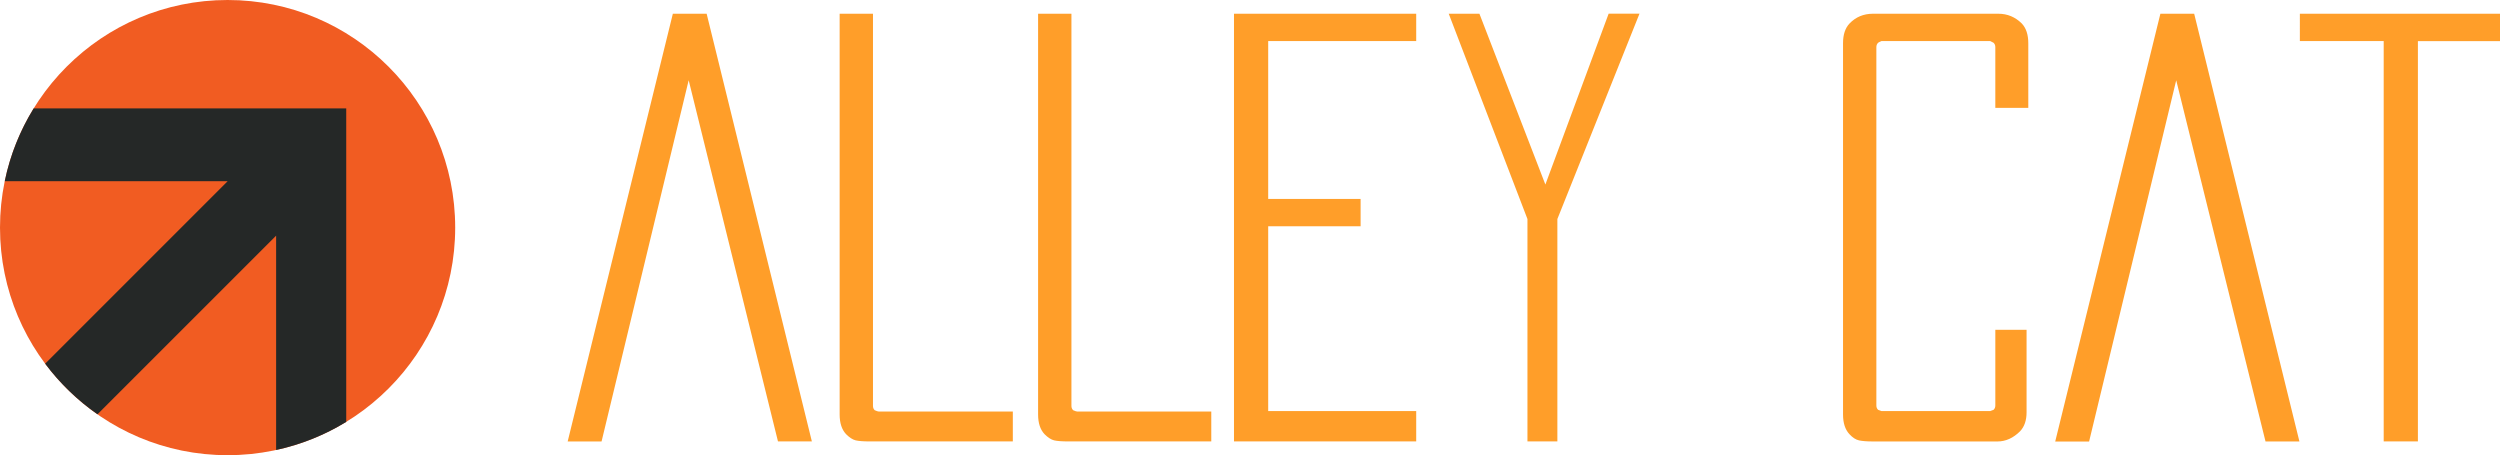
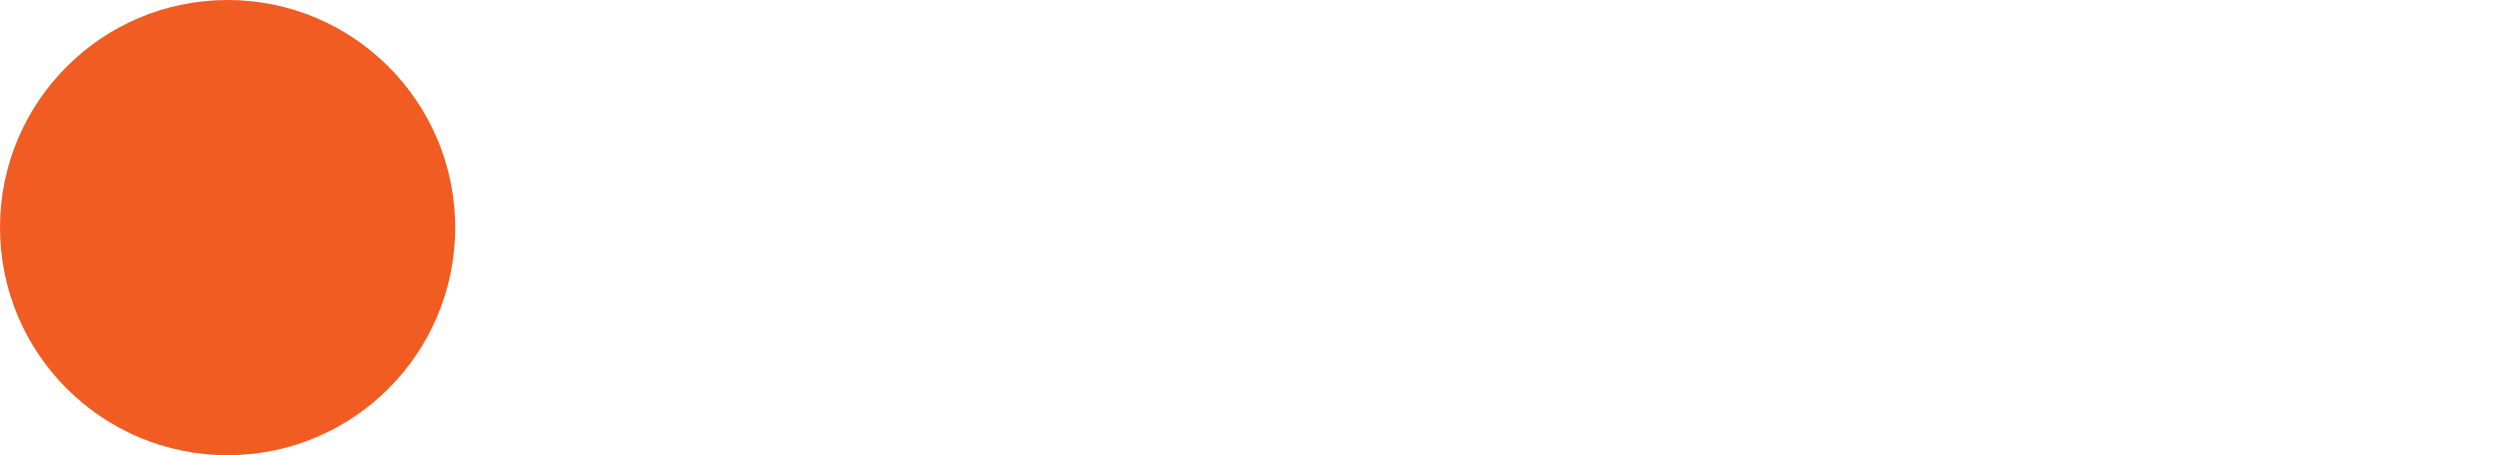
<svg xmlns="http://www.w3.org/2000/svg" id="Layer_1" viewBox="0 0 548.12 99.8">
  <circle cx="49.9" cy="49.9" r="49.9" style="fill:#f15c22;" />
-   <path d="M7.38,23.77c-2.98,4.84-5.16,10.21-6.34,15.96H49.91L9.9,79.74c3.2,4.28,7.08,8.03,11.47,11.09L60.54,51.67v46.99c5.52-1.2,10.7-3.3,15.37-6.16V23.77H7.38Z" style="fill:#252827;" />
-   <path d="M178,96.78h-7.43l-19.58-79.19-19.1,79.2h-7.43L147.52,3.01h7.41l23.07,93.77Zm44.07,0h-31.41c-1.38,0-2.39-.08-3.05-.23-.66-.16-1.36-.61-2.11-1.36-.94-1-1.41-2.44-1.41-4.31V3.01h7.31V89c0,.38,.12,.69,.38,.94,.44,.19,.72,.28,.84,.28h29.44v6.56Zm43.51,0h-31.41c-1.38,0-2.39-.08-3.05-.23-.66-.16-1.36-.61-2.11-1.36-.94-1-1.41-2.44-1.41-4.31V3.01h7.31V89c0,.38,.12,.69,.38,.94,.44,.19,.72,.28,.84,.28h29.44v6.56Zm44.92,0h-39.95V3.01h39.95v6h-32.45V43.61h20.26v6h-20.26v40.51h32.45v6.66ZM359.45,3.01l-18,45.01v48.76h-6.56V48.02L317.63,3.01h6.73l14.46,37.45,13.87-37.46h6.77Zm85.24,20.64h-7.22V10.32c0-.38-.13-.69-.38-.94l-.75-.38h-23.82c-.44,.19-.69,.31-.75,.38-.25,.25-.38,.56-.38,.94V88.91c0,.38,.12,.69,.38,.94l.75,.28h23.82l.75-.28c.25-.25,.38-.56,.38-.94v-16.6h6.85v18.1c0,1.75-.47,3.13-1.41,4.13-1.5,1.5-3.16,2.25-4.97,2.25h-27.29c-1.31,0-2.33-.08-3.05-.23-.72-.16-1.42-.61-2.11-1.36-.94-1-1.41-2.44-1.41-4.31V9.48c0-1.88,.47-3.31,1.41-4.31,1.37-1.44,3.09-2.16,5.16-2.16h27.48c2,0,3.72,.72,5.16,2.16,.94,1,1.41,2.44,1.41,4.31v14.16Zm59.45,73.14h-7.43l-19.58-79.19-19.1,79.2h-7.43L473.66,3.01h7.41l23.07,93.77Zm43.98-87.77h-18V96.78h-7.5V9.01h-18.38V3.01h43.89v6Z" style="fill:#ff9e29;" />
</svg>